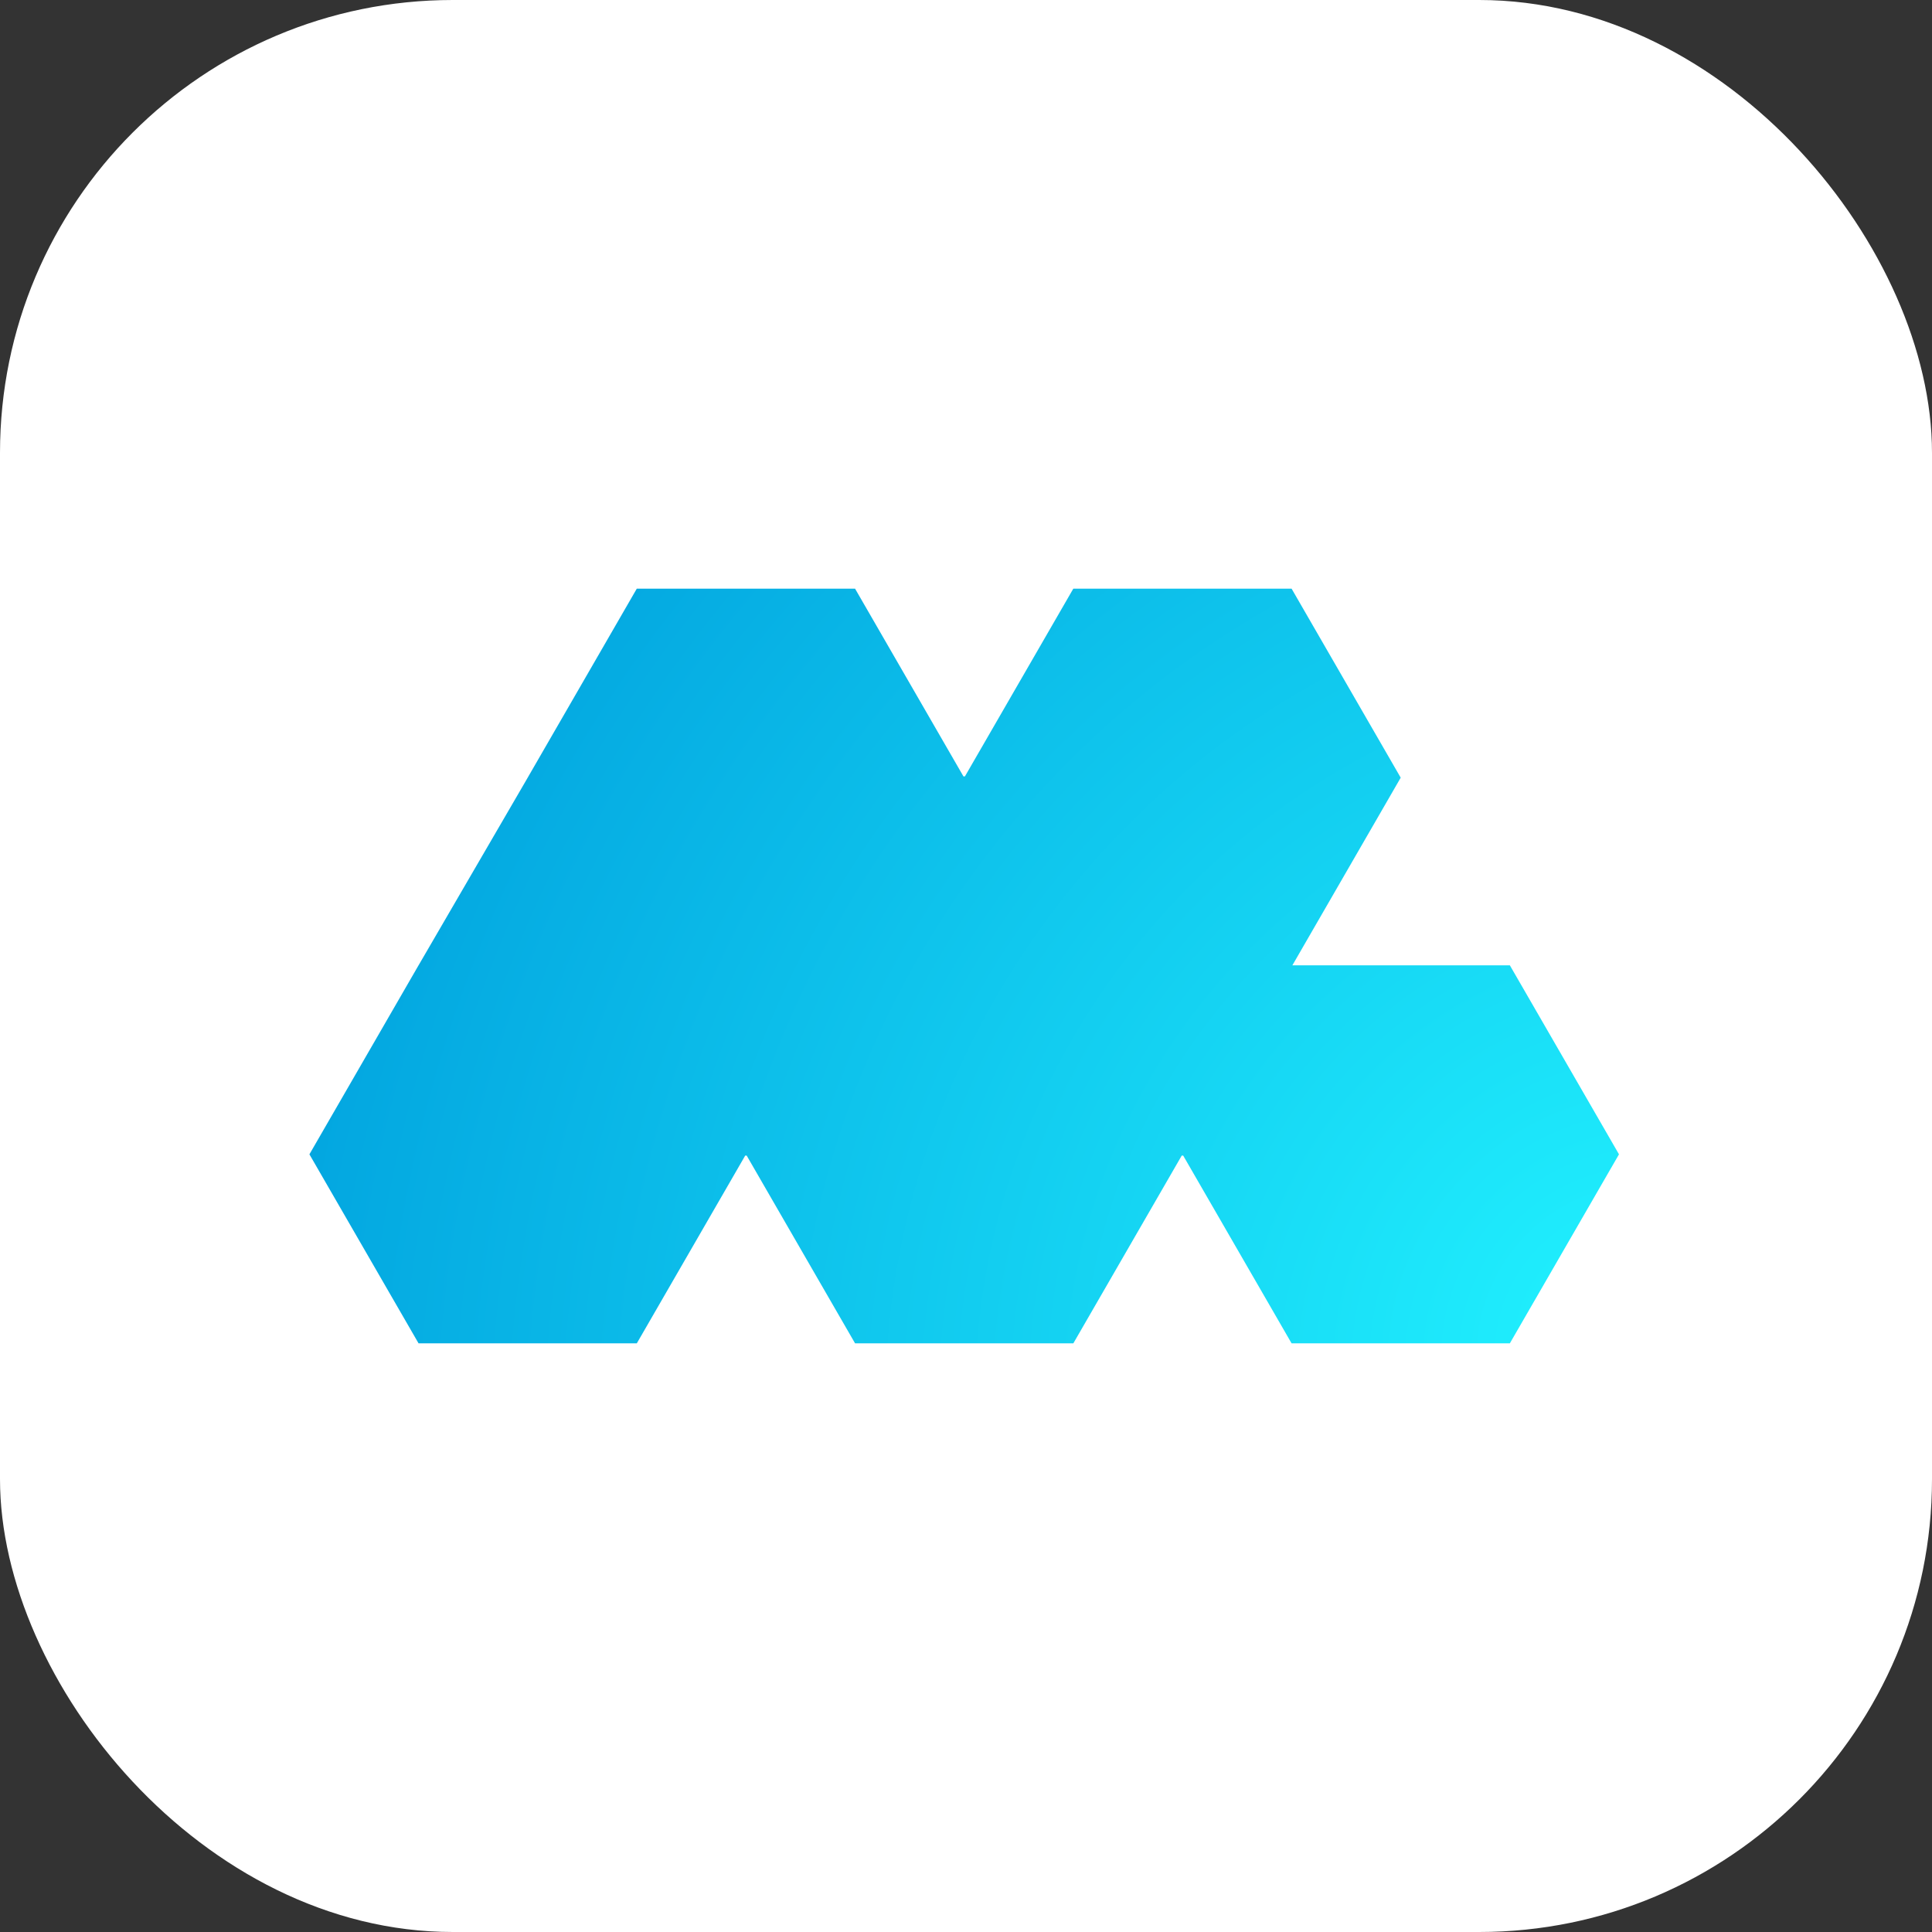
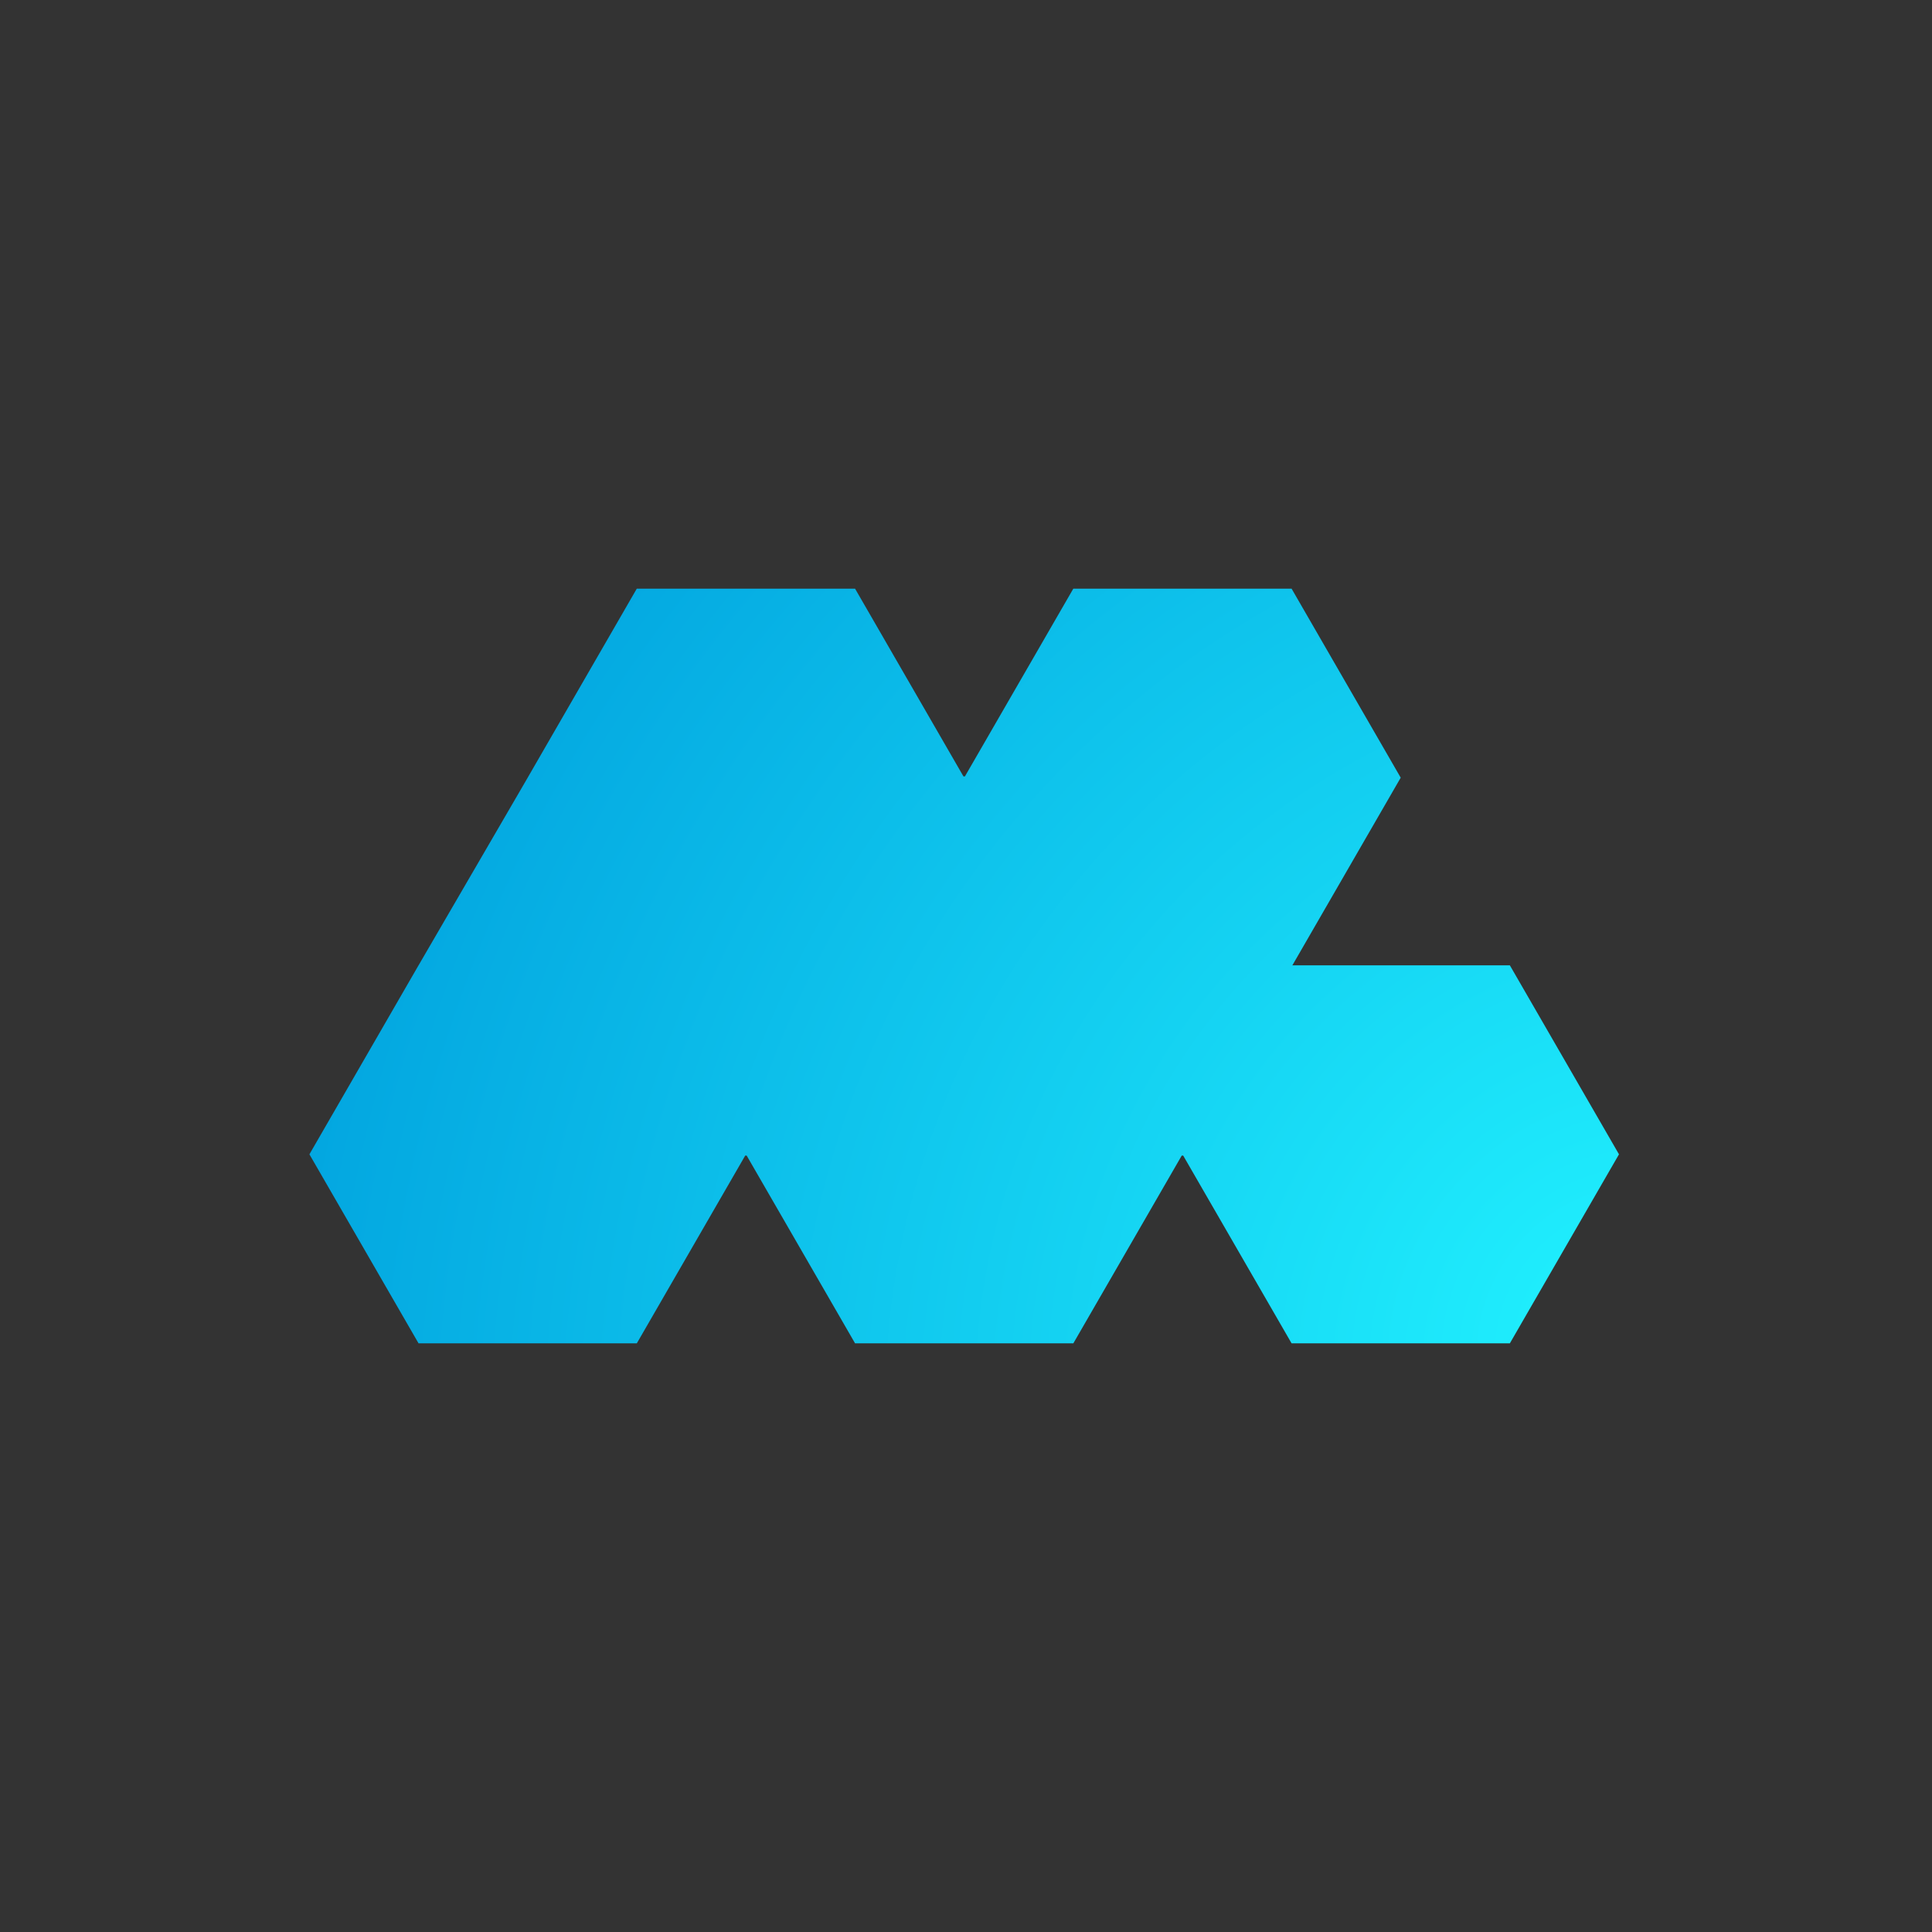
<svg xmlns="http://www.w3.org/2000/svg" width="512" height="512" viewBox="0 0 512 512" fill="none">
  <rect x="0" y="0" width="512" height="512" fill="#333333" stroke="none" />
-   <rect width="512" height="512" rx="120" fill="white" />
  <path fill-rule="evenodd" clip-rule="evenodd" d="M168.757 156L139.837 206.092L139.84 206.096L110.926 255.815H110.921L82 305.907L110.921 355.999H168.762L197.489 306.242H197.875L226.603 356H284.445L313.173 306.242H313.557L342.285 356H400.126L429.047 305.908L400.126 255.816H342.494L371.202 206.092L342.282 156H284.44L255.712 205.759L255.327 205.759L226.599 156H168.757Z" fill="url(#paint0_radial_1200_10735)" />
  <defs>
    <radialGradient id="paint0_radial_1200_10735" cx="0" cy="0" r="1" gradientUnits="userSpaceOnUse" gradientTransform="translate(429.047 355.817) rotate(-145.74) scale(377.515 408.588)">
      <stop stop-color="#21F2FF" />
      <stop offset="1" stop-color="#009FDD" />
    </radialGradient>
  </defs>
</svg>